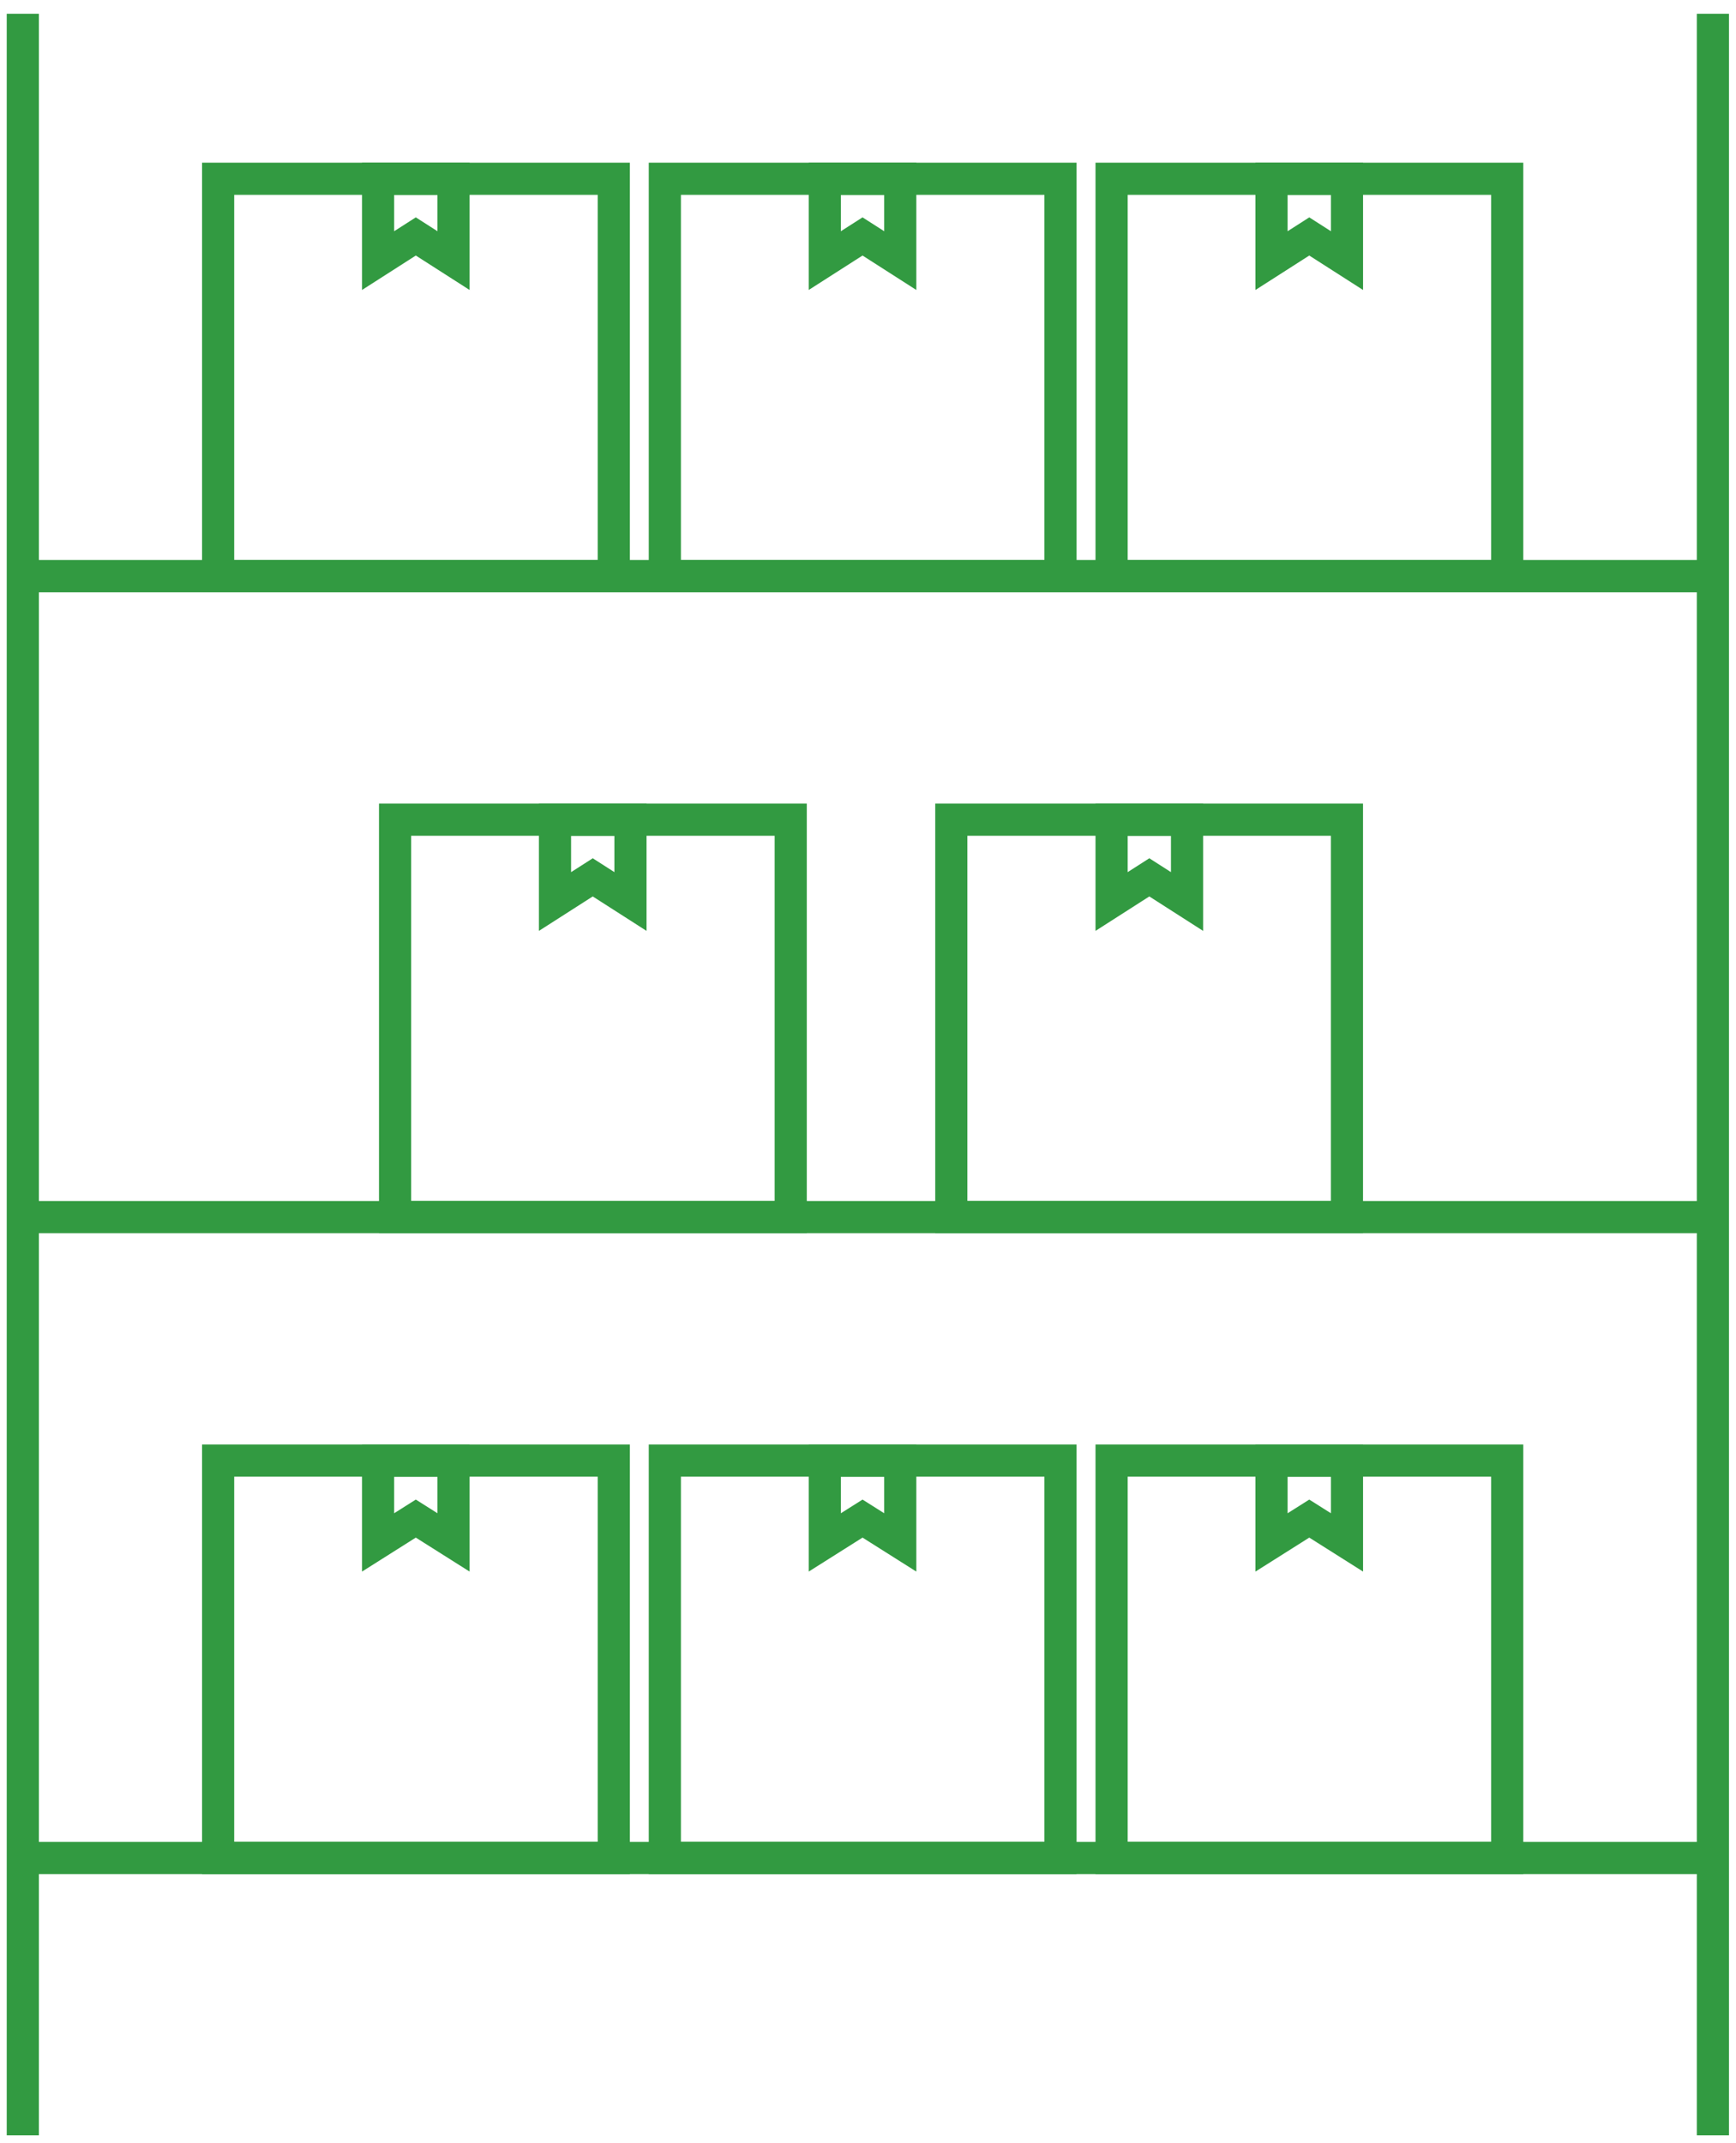
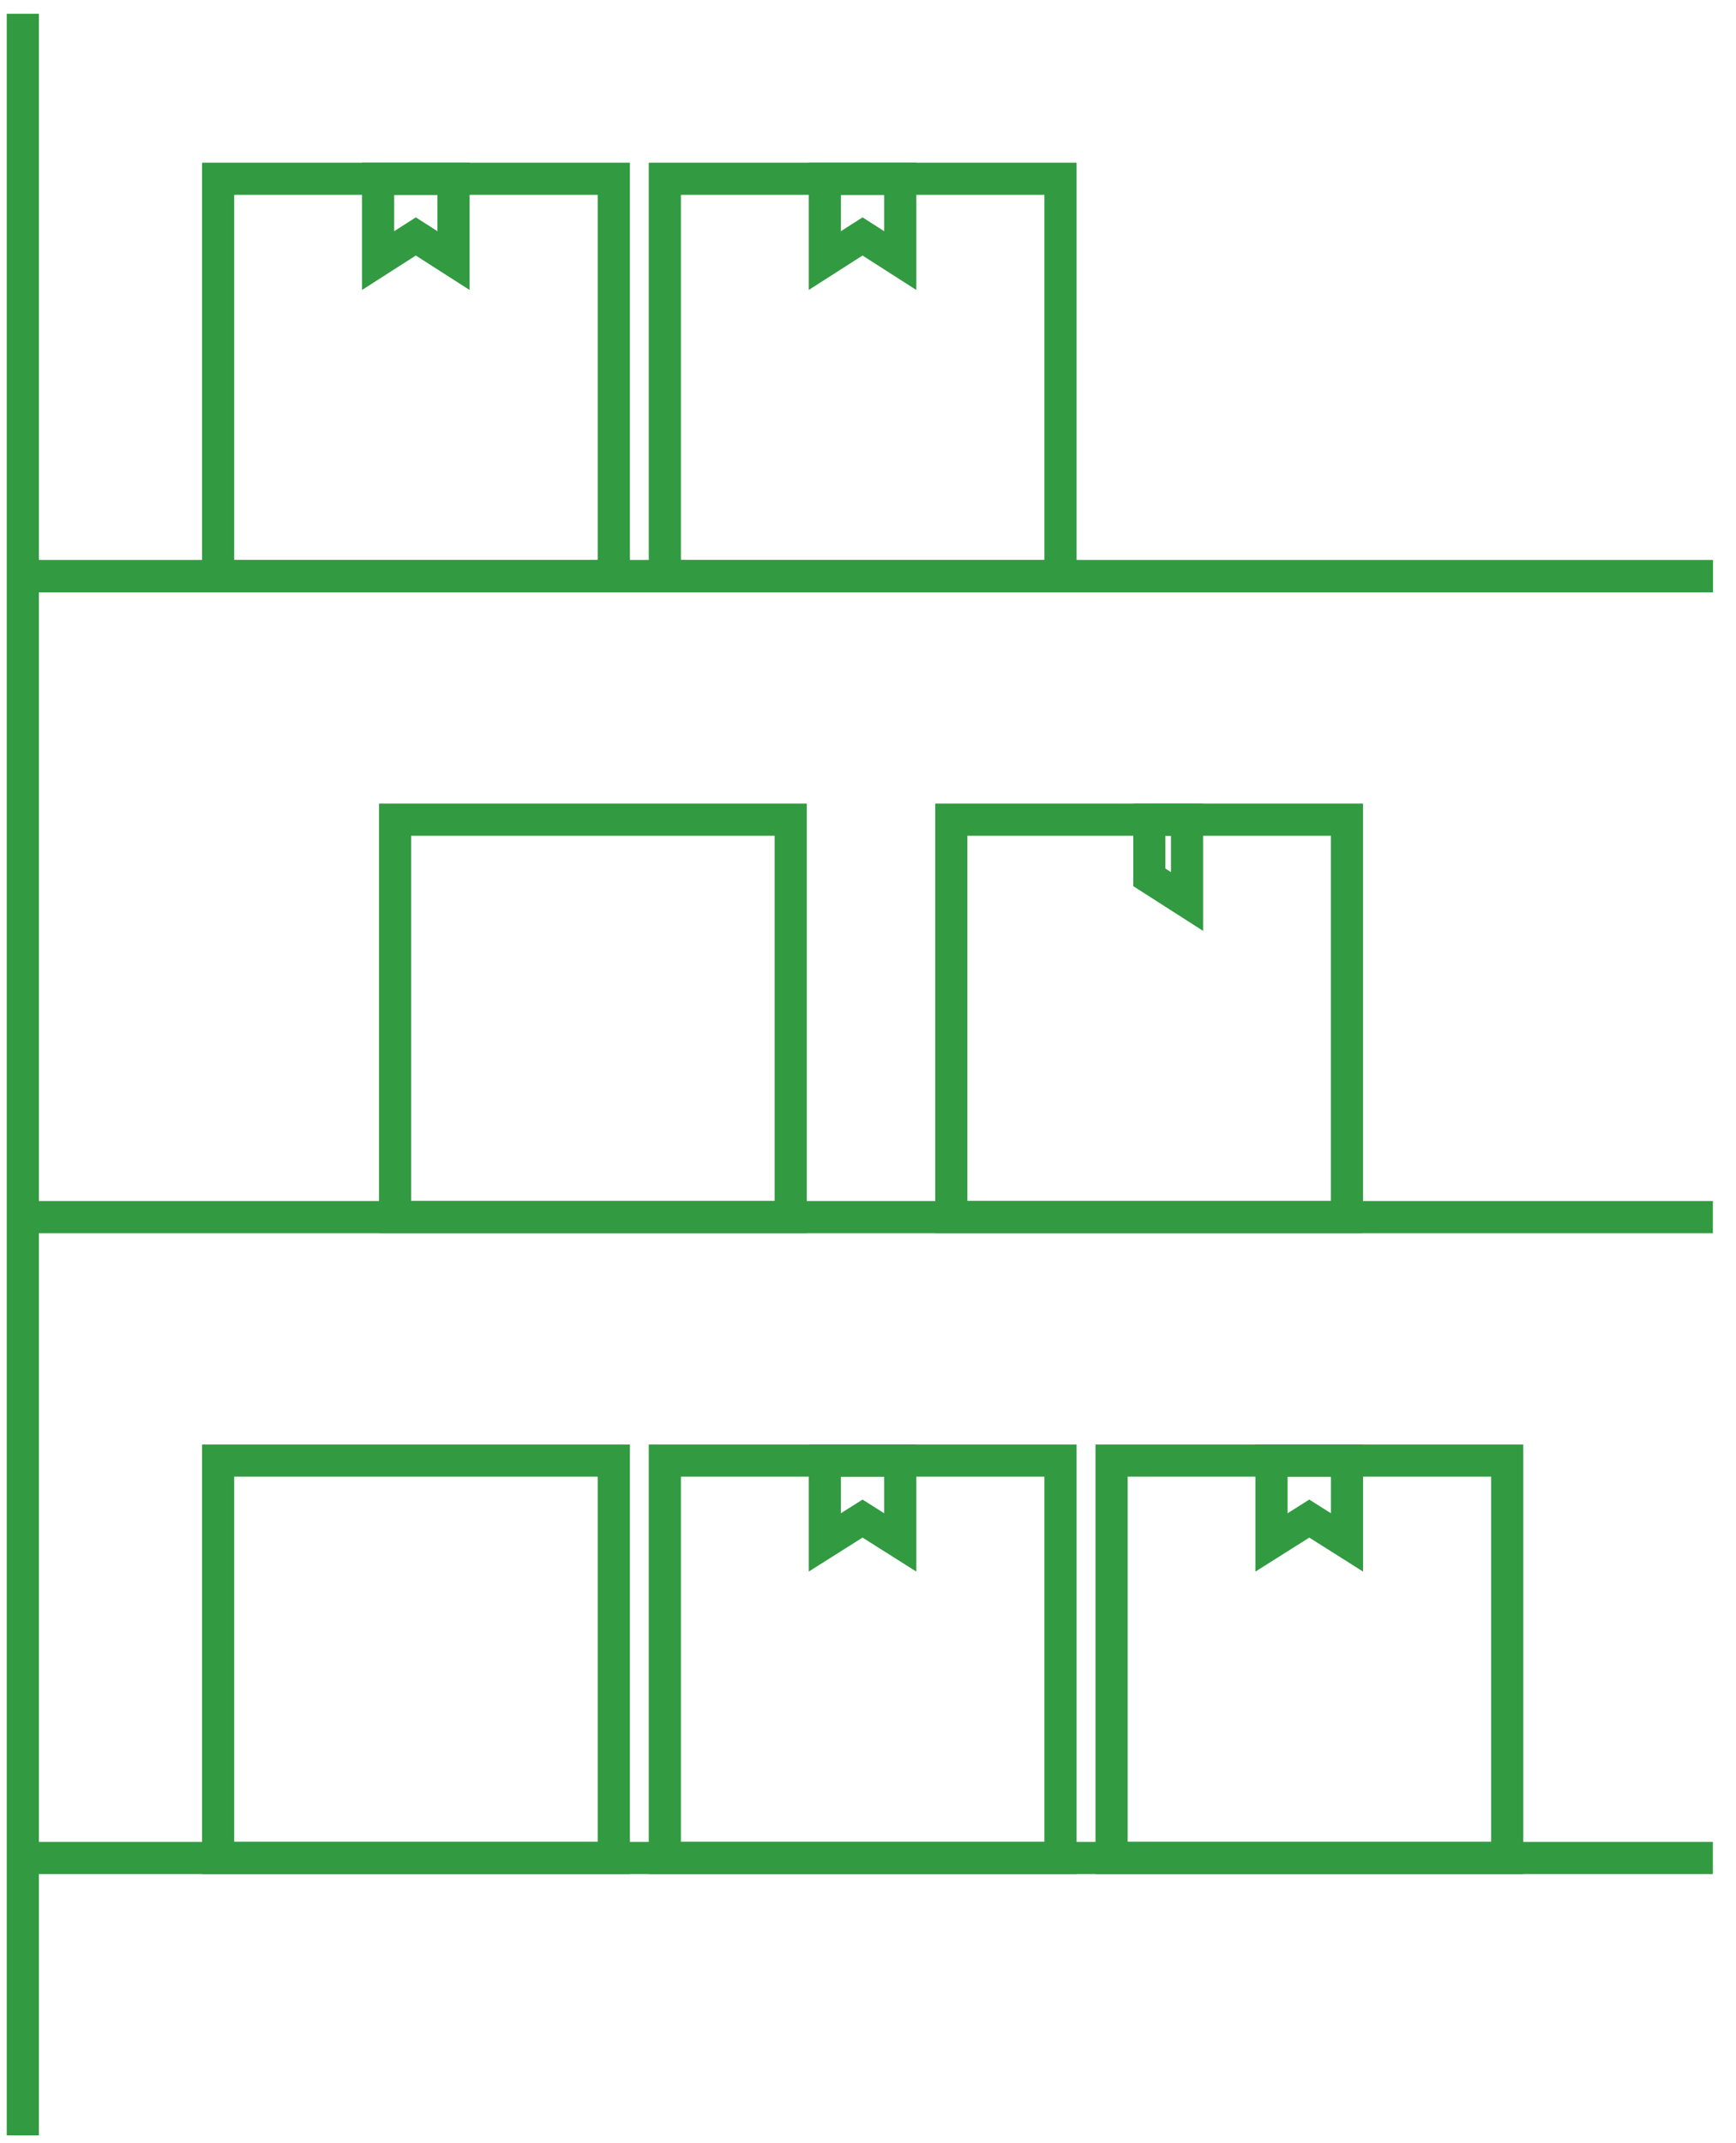
<svg xmlns="http://www.w3.org/2000/svg" width="81" height="100" viewBox="0 0 81 100" fill="none">
  <path d="M1.064 0.642V99.63" stroke="#329A41" stroke-width="1.5" stroke-miterlimit="10" />
-   <path d="M79.922 0.642V99.63" stroke="#329A41" stroke-width="1.5" stroke-miterlimit="10" />
  <path d="M1.064 26.883H79.921" stroke="#329A41" stroke-width="1.5" stroke-miterlimit="10" />
  <path d="M1.064 26.883H79.921" stroke="#329A41" stroke-width="1.5" stroke-miterlimit="10" />
  <path d="M1.064 56.786H79.921" stroke="#329A41" stroke-width="1.5" stroke-miterlimit="10" />
  <path d="M1.064 86.689H79.921" stroke="#329A41" stroke-width="1.5" stroke-miterlimit="10" />
  <path d="M28.638 8.341H10.178V26.883H28.638V8.341Z" stroke="#329A41" stroke-width="1.5" stroke-miterlimit="10" />
  <path d="M49.482 8.341H31.021V26.883H49.482V8.341Z" stroke="#329A41" stroke-width="1.5" stroke-miterlimit="10" />
-   <path d="M70.325 8.341H51.865V26.883H70.325V8.341Z" stroke="#329A41" stroke-width="1.5" stroke-miterlimit="10" />
  <path d="M36.894 38.244H18.434V56.786H36.894V38.244Z" stroke="#329A41" stroke-width="1.5" stroke-miterlimit="10" />
  <path d="M62.847 38.244H44.387V56.786H62.847V38.244Z" stroke="#329A41" stroke-width="1.5" stroke-miterlimit="10" />
  <path d="M28.638 68.147H10.178V86.689H28.638V68.147Z" stroke="#329A41" stroke-width="1.5" stroke-miterlimit="10" />
  <path d="M49.482 68.147H31.021V86.689H49.482V68.147Z" stroke="#329A41" stroke-width="1.5" stroke-miterlimit="10" />
  <path d="M70.325 68.147H51.865V86.689H70.325V68.147Z" stroke="#329A41" stroke-width="1.5" stroke-miterlimit="10" />
  <path d="M21.161 12.159L19.401 11.032L17.641 12.159V8.341H21.161V12.159Z" stroke="#329A41" stroke-width="1.5" stroke-miterlimit="10" />
  <path d="M42.005 12.159L40.245 11.032L38.484 12.159V8.341H42.005V12.159Z" stroke="#329A41" stroke-width="1.5" stroke-miterlimit="10" />
-   <path d="M62.849 12.159L61.089 11.032L59.328 12.159V8.341H62.849V12.159Z" stroke="#329A41" stroke-width="1.5" stroke-miterlimit="10" />
-   <path d="M29.417 42.062L27.657 40.935L25.896 42.062V38.244H29.417V42.062Z" stroke="#329A41" stroke-width="1.5" stroke-miterlimit="10" />
-   <path d="M55.386 42.062L53.626 40.935L51.865 42.062V38.244H55.386V42.062Z" stroke="#329A41" stroke-width="1.5" stroke-miterlimit="10" />
-   <path d="M21.161 71.965L19.401 70.853L17.641 71.965V68.147H21.161V71.965Z" stroke="#329A41" stroke-width="1.5" stroke-miterlimit="10" />
+   <path d="M55.386 42.062L53.626 40.935V38.244H55.386V42.062Z" stroke="#329A41" stroke-width="1.5" stroke-miterlimit="10" />
  <path d="M42.005 71.965L40.245 70.853L38.484 71.965V68.147H42.005V71.965Z" stroke="#329A41" stroke-width="1.5" stroke-miterlimit="10" />
  <path d="M62.849 71.965L61.089 70.853L59.328 71.965V68.147H62.849V71.965Z" stroke="#329A41" stroke-width="1.5" stroke-miterlimit="10" />
</svg>